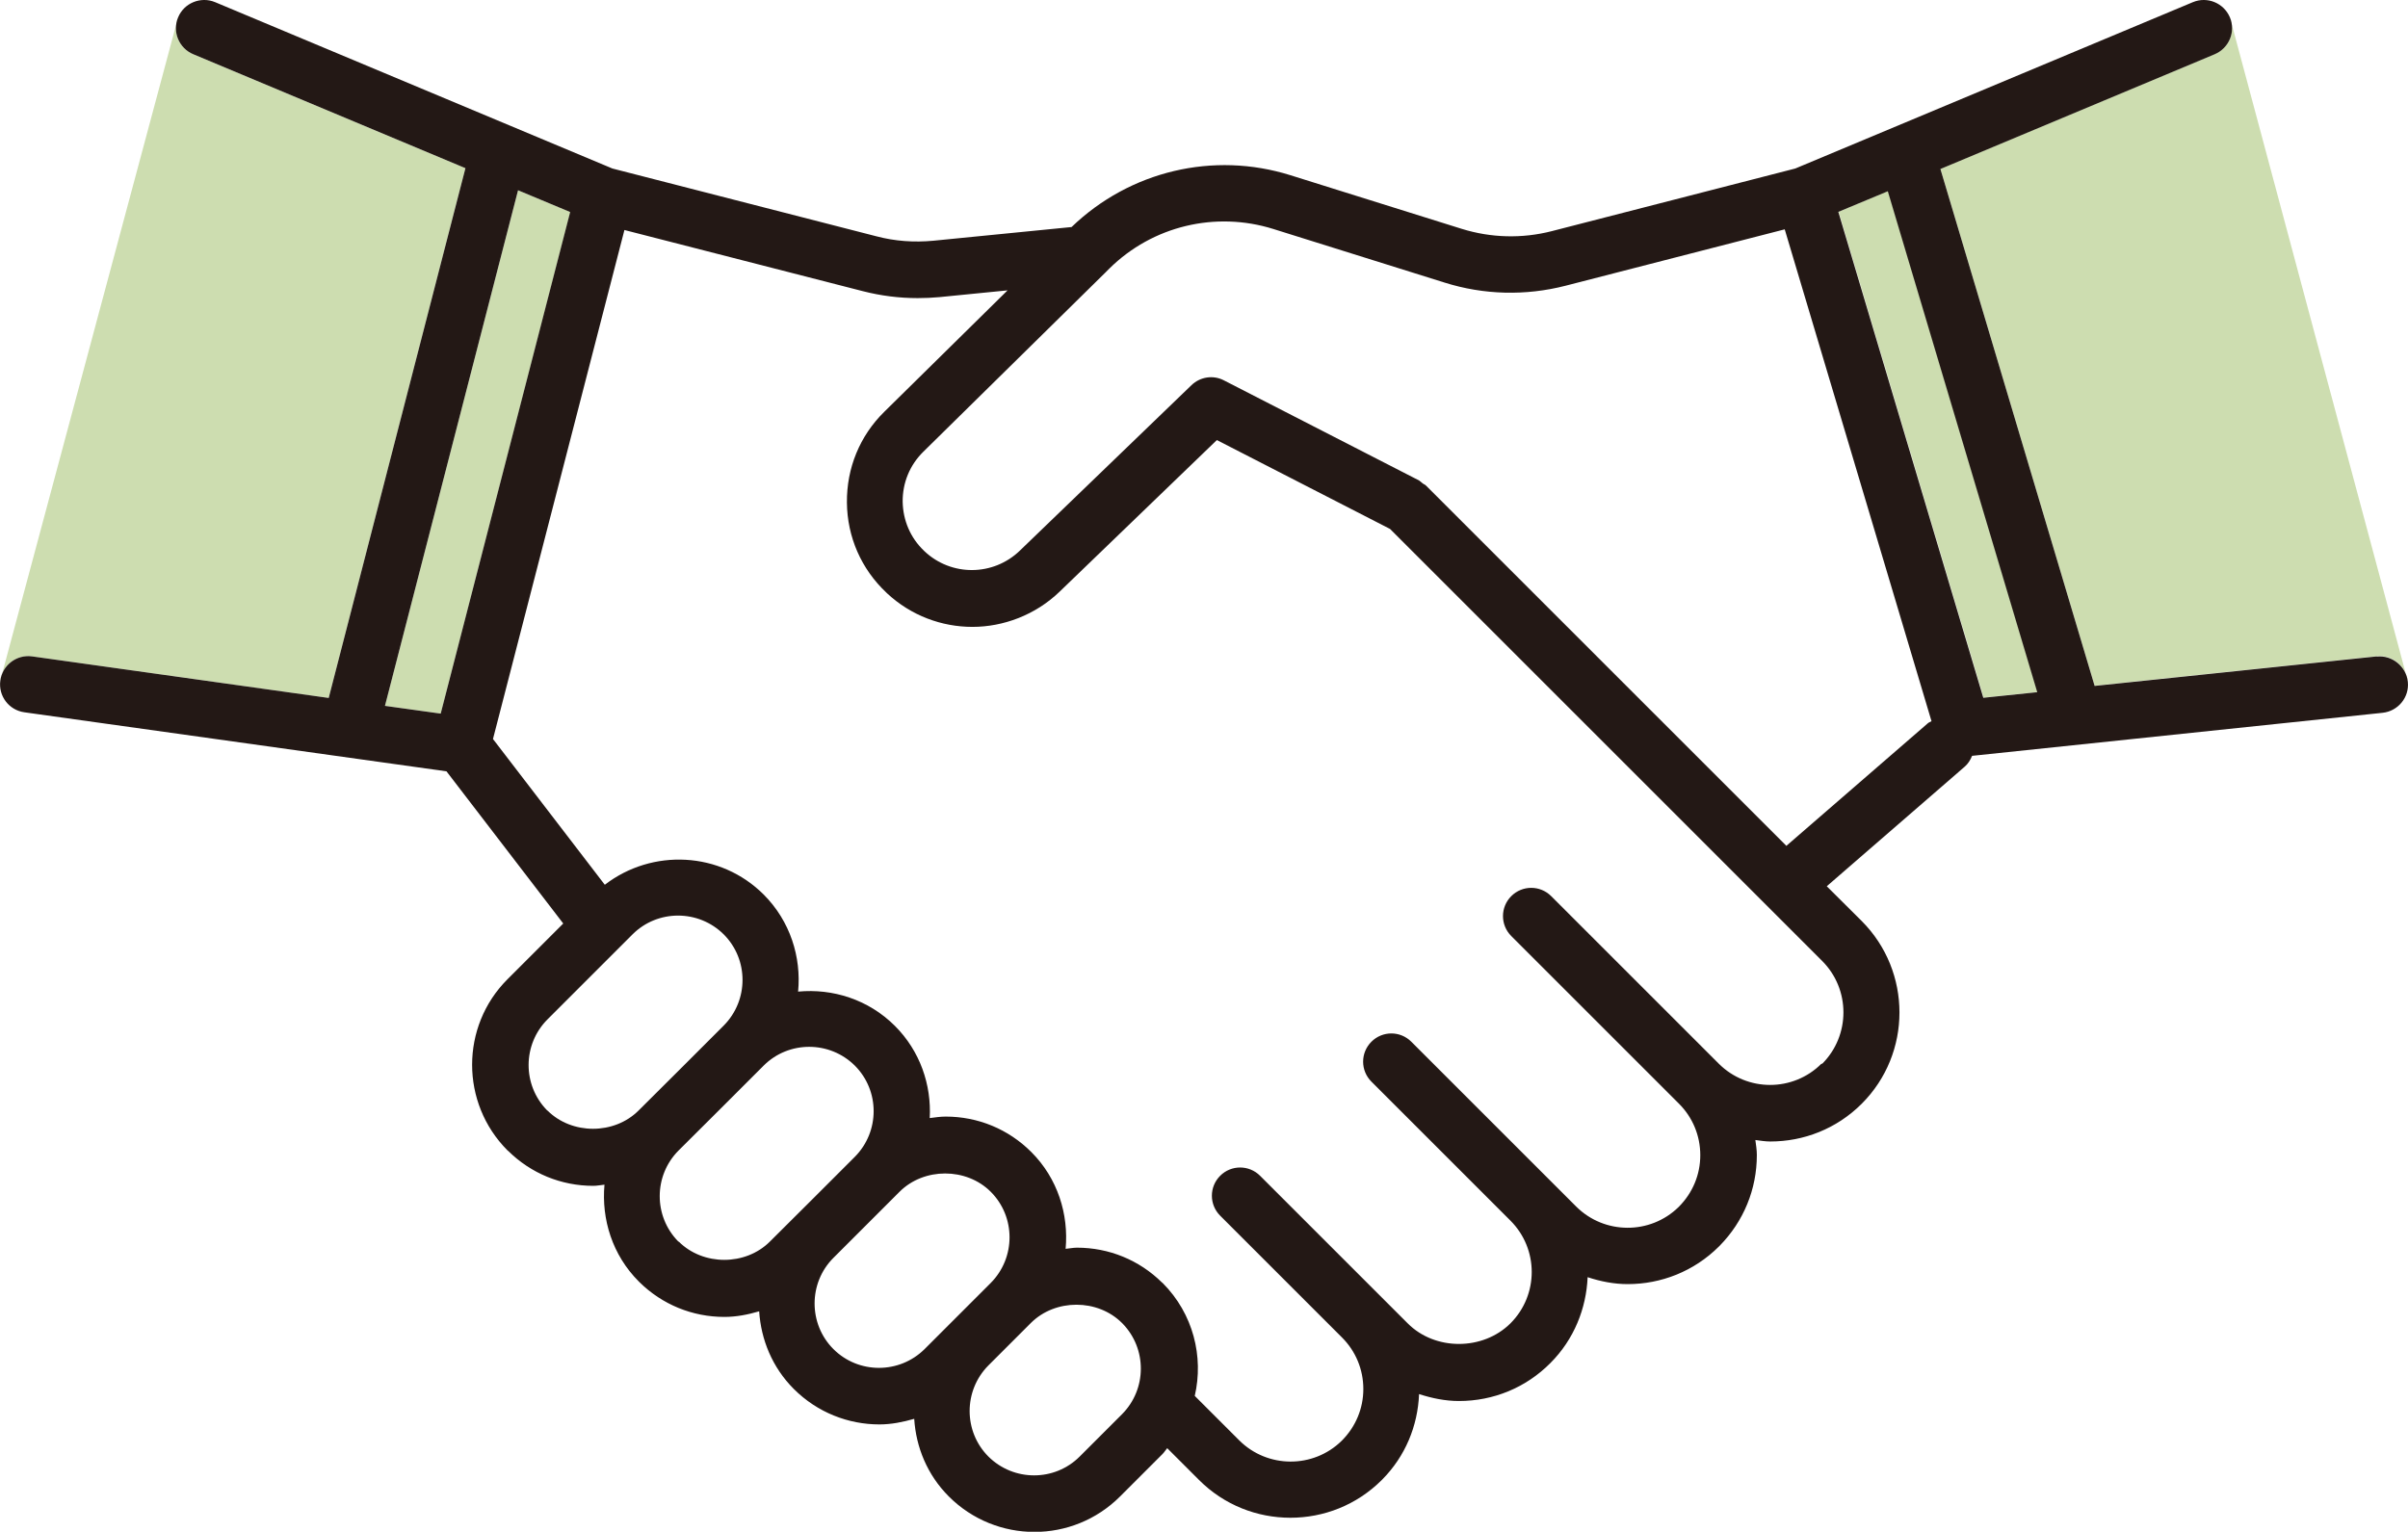
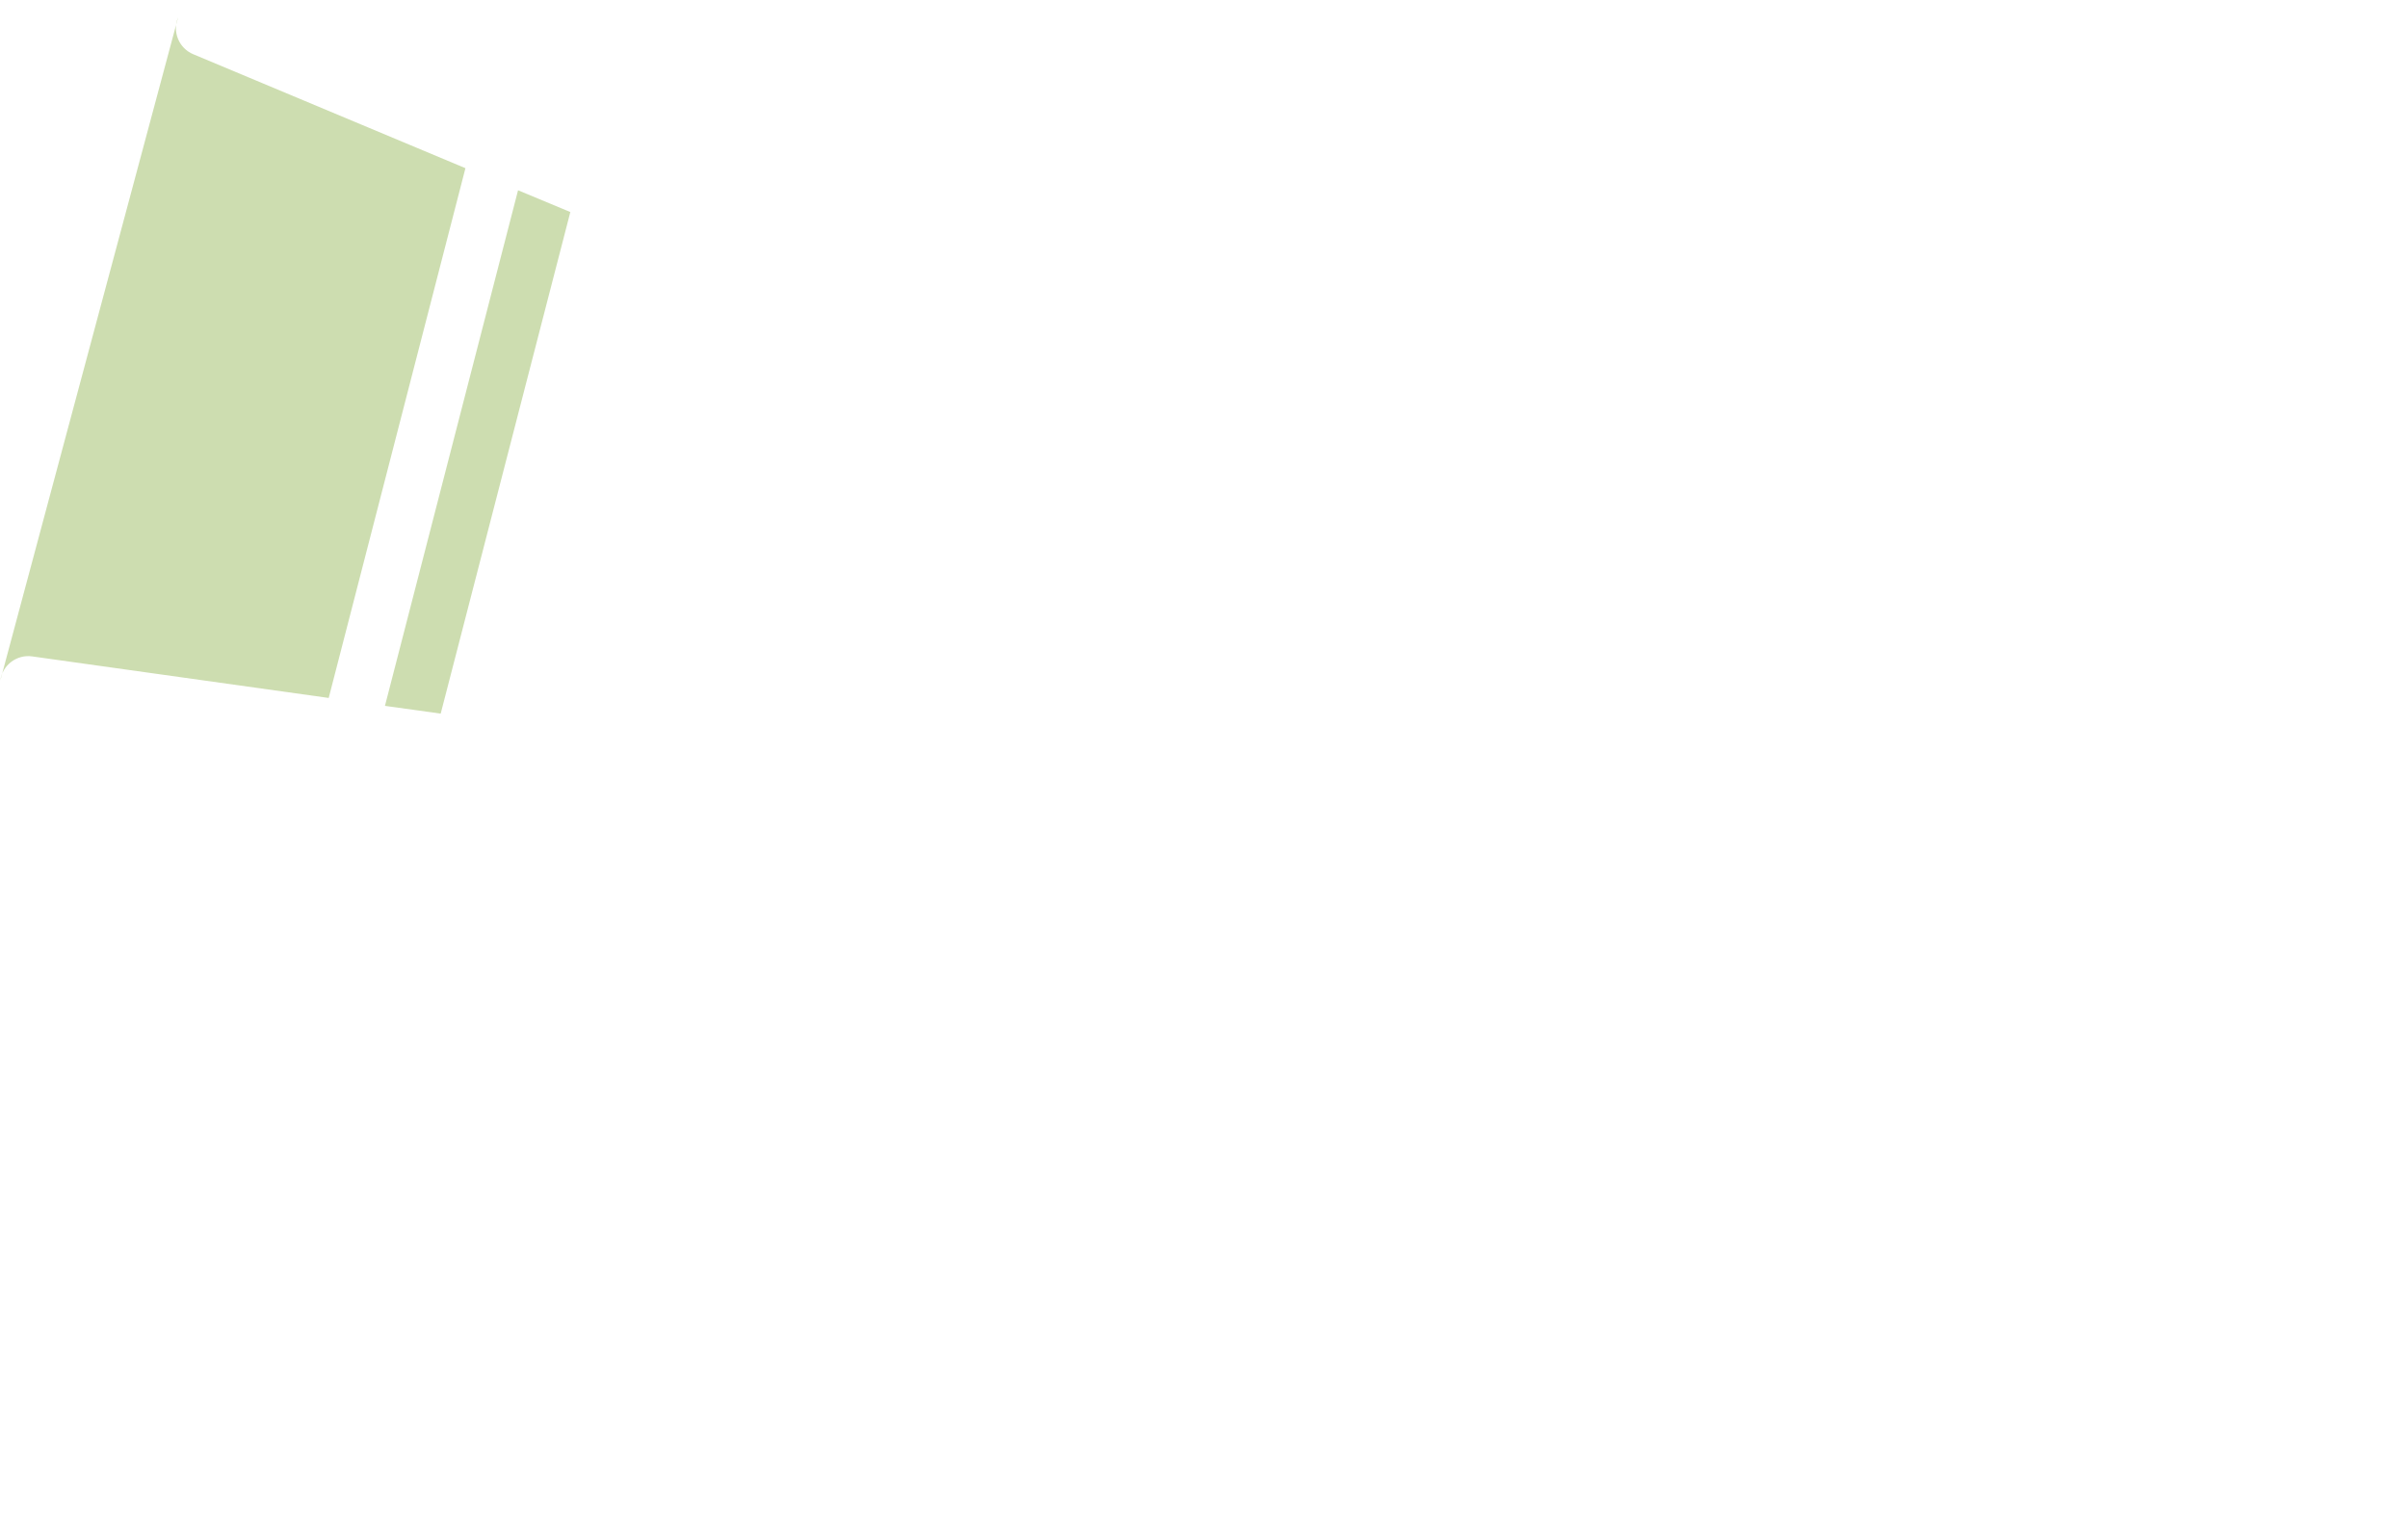
<svg xmlns="http://www.w3.org/2000/svg" id="_レイヤー_1" data-name="レイヤー 1" width="146" height="92.9" viewBox="0 0 146 92.9">
  <defs>
    <style>
      .cls-1 {
        fill: #cdddb0;
      }

      .cls-2 {
        fill: #231815;
      }
    </style>
  </defs>
  <g>
    <path class="cls-1" d="M10.8,1.05c-.37,.87,.05,1.88,.92,2.24l16.5,6.91-8.29,32.13L1.95,39.81c-.93-.13-1.8,.52-1.93,1.46L10.8,1.05Z" />
    <polygon class="cls-1" points="31.41 11.54 34.58 12.86 26.72 43.28 23.34 42.81 31.41 11.54" />
  </g>
  <g>
-     <path class="cls-1" d="M145.99,41.33c-.1-.94-.96-1.63-1.88-1.53l-17.11,1.79-9.35-31.35,16.63-6.96c.87-.37,1.29-1.37,.92-2.24l10.79,40.28Z" />
-     <polygon class="cls-1" points="111.48 12.84 114.48 11.58 123.54 41.97 120.27 42.31 111.48 12.84" />
-   </g>
-   <path class="cls-2" d="M144.11,39.81l-17.11,1.79-9.35-31.35,16.63-6.96c.87-.37,1.29-1.37,.92-2.24-.37-.87-1.37-1.28-2.24-.92l-24.11,10.09-14.77,3.8c-1.8,.46-3.68,.41-5.45-.14l-10.38-3.25c-4.68-1.47-9.75-.26-13.28,3.14l-8.38,.83c-1.16,.11-2.33,.03-3.46-.27l-16-4.11L13.04,.13c-.87-.36-1.88,.05-2.24,.92-.37,.87,.05,1.88,.92,2.24l16.5,6.91-8.29,32.13L1.95,39.81c-.93-.13-1.8,.52-1.93,1.46-.13,.94,.52,1.8,1.46,1.93l25.59,3.58,7.08,9.23-.8,.8-2.58,2.58c-2.86,2.86-2.86,7.51,0,10.38,.01,.01,.03,.03,.05,.04,1.38,1.36,3.21,2.11,5.15,2.11,.23,0,.46-.05,.68-.07-.19,2.1,.48,4.27,2.08,5.87,.01,.01,.03,.03,.04,.04,1.38,1.36,3.21,2.11,5.15,2.11,.73,0,1.43-.14,2.11-.34,.11,1.71,.79,3.4,2.1,4.71,1.43,1.43,3.31,2.15,5.19,2.15,.71,0,1.42-.14,2.11-.34,.11,1.72,.79,3.4,2.1,4.71,1.43,1.43,3.31,2.15,5.19,2.15s3.76-.72,5.19-2.15l2.58-2.58c.11-.11,.18-.24,.28-.35l1.93,1.93c1.53,1.53,3.53,2.29,5.54,2.29s4.01-.76,5.54-2.29c.01-.01,.03-.03,.04-.04,1.38-1.4,2.14-3.22,2.22-5.17,.78,.25,1.58,.42,2.42,.42,2.09,0,4.06-.81,5.54-2.3,1.44-1.44,2.18-3.32,2.26-5.21,.79,.26,1.6,.42,2.43,.42,2.01,0,4.01-.76,5.54-2.29,.01-.01,.03-.03,.04-.04,1.45-1.48,2.25-3.42,2.25-5.5,0-.31-.05-.61-.09-.91,.3,.04,.61,.09,.91,.09,2.01,0,4.01-.76,5.54-2.29,3.05-3.05,3.05-8.02,0-11.08l-2.12-2.11,8.36-7.25c.21-.18,.35-.41,.45-.66l24.89-2.61c.94-.1,1.63-.94,1.53-1.88-.1-.94-.96-1.63-1.88-1.53ZM31.41,11.54l3.16,1.32-7.85,30.42-3.38-.47L31.41,11.54Zm1.78,55.82s-.02-.02-.03-.03c-1.49-1.53-1.48-3.98,.03-5.5l2.58-2.58,2.58-2.58c1.52-1.52,4-1.52,5.53,0,1.52,1.52,1.52,4,0,5.53l-2.58,2.58-2.58,2.57c-1.48,1.48-4.05,1.48-5.53,0Zm7.95,7.95s-.02-.02-.03-.03c-1.49-1.53-1.48-3.98,.03-5.5l2.58-2.57,2.58-2.58c1.52-1.52,4-1.52,5.53,0,1.52,1.52,1.52,4,0,5.53l-1.13,1.13-1.13,1.13-.31,.31-2.58,2.57c-1.48,1.48-4.05,1.48-5.53,0Zm9.39,6.51c-1.52-1.52-1.52-4.01,0-5.53l1.13-1.13,.31-.31,1.13-1.13,1.13-1.13,.31-.31c1.48-1.48,4.05-1.48,5.53,0,1.52,1.52,1.52,4,0,5.53l-1.44,1.44-1.13,1.13-1.44,1.44c-1.53,1.52-4.01,1.52-5.53,0Zm14.93,6.52c-1.52,1.52-4,1.52-5.53,0-1.52-1.52-1.52-4,0-5.53l1.13-1.13,1.44-1.44c1.48-1.48,4.05-1.48,5.53,0,.01,.01,.02,.02,.03,.03,1.49,1.53,1.48,3.98-.03,5.5l-2.58,2.58Zm44.98-23.83c-1.72,1.72-4.51,1.72-6.23,0l-2.8-2.8s0,0,0,0l-7.36-7.36c-.67-.67-1.75-.67-2.42,0-.67,.67-.67,1.75,0,2.42l10.17,10.17c.83,.83,1.29,1.94,1.29,3.12s-.46,2.28-1.29,3.12c-.01,.01-.02,.02-.03,.03-1.72,1.68-4.49,1.67-6.2-.03l-1.57-1.57-1.23-1.23-7.2-7.2c-.67-.67-1.75-.67-2.42,0-.67,.67-.67,1.75,0,2.42l7.2,7.2,1.23,1.23c1.72,1.72,1.72,4.51,0,6.23-1.67,1.66-4.57,1.67-6.23,0l-2.8-2.8s0,0,0,0l-6.15-6.15c-.67-.67-1.75-.67-2.42,0-.67,.67-.67,1.75,0,2.42l7.39,7.39c.83,.83,1.29,1.94,1.29,3.12s-.46,2.28-1.29,3.12c-.01,.01-.02,.02-.03,.03-1.72,1.68-4.49,1.67-6.2-.03l-2.7-2.7c.55-2.38-.09-4.98-1.94-6.84-.01-.01-.03-.03-.05-.04-1.38-1.36-3.21-2.11-5.15-2.11-.23,0-.46,.05-.69,.07,.19-2.1-.48-4.27-2.08-5.87-1.39-1.39-3.23-2.15-5.19-2.15-.33,0-.65,.05-.97,.09,.11-2.01-.58-4.06-2.11-5.59-1.6-1.6-3.77-2.28-5.87-2.08,.2-2.1-.48-4.27-2.08-5.88-2.63-2.63-6.77-2.81-9.64-.6l-6.78-8.84,7.97-30.87,14.46,3.71c1.09,.28,2.2,.42,3.32,.42,.44,0,.88-.02,1.32-.06l4.13-.41-7.47,7.36c-1.49,1.46-2.29,3.42-2.27,5.51,.02,2.09,.87,4.03,2.39,5.46,.01,.01,.03,.03,.04,.04,1.46,1.36,3.32,2.04,5.18,2.04s3.81-.71,5.29-2.14l9.53-9.19,10.5,5.39,23.4,23.4,2.8,2.8c1.72,1.72,1.72,4.52,0,6.24Zm-2.12-13.2l-21.85-21.85c-.06-.07-.15-.09-.22-.15-.07-.05-.13-.12-.21-.17l-11.83-6.07c-.65-.34-1.44-.22-1.97,.29l-10.41,10.04c-1.61,1.55-4.15,1.57-5.78,.03-.01-.01-.02-.02-.03-.03-.82-.78-1.27-1.84-1.29-2.97-.01-1.15,.43-2.22,1.25-3.03l11.02-10.85s.06-.05,.08-.08l.18-.18c2.62-2.59,6.44-3.5,9.95-2.4l10.38,3.25c2.38,.75,4.91,.81,7.33,.19l13.29-3.42,8.9,29.83c-.08,.05-.17,.07-.24,.14l-8.55,7.41Zm3.14-38.46l3-1.25,9.06,30.38-3.27,.34-8.79-29.47Z" />
+     </g>
</svg>